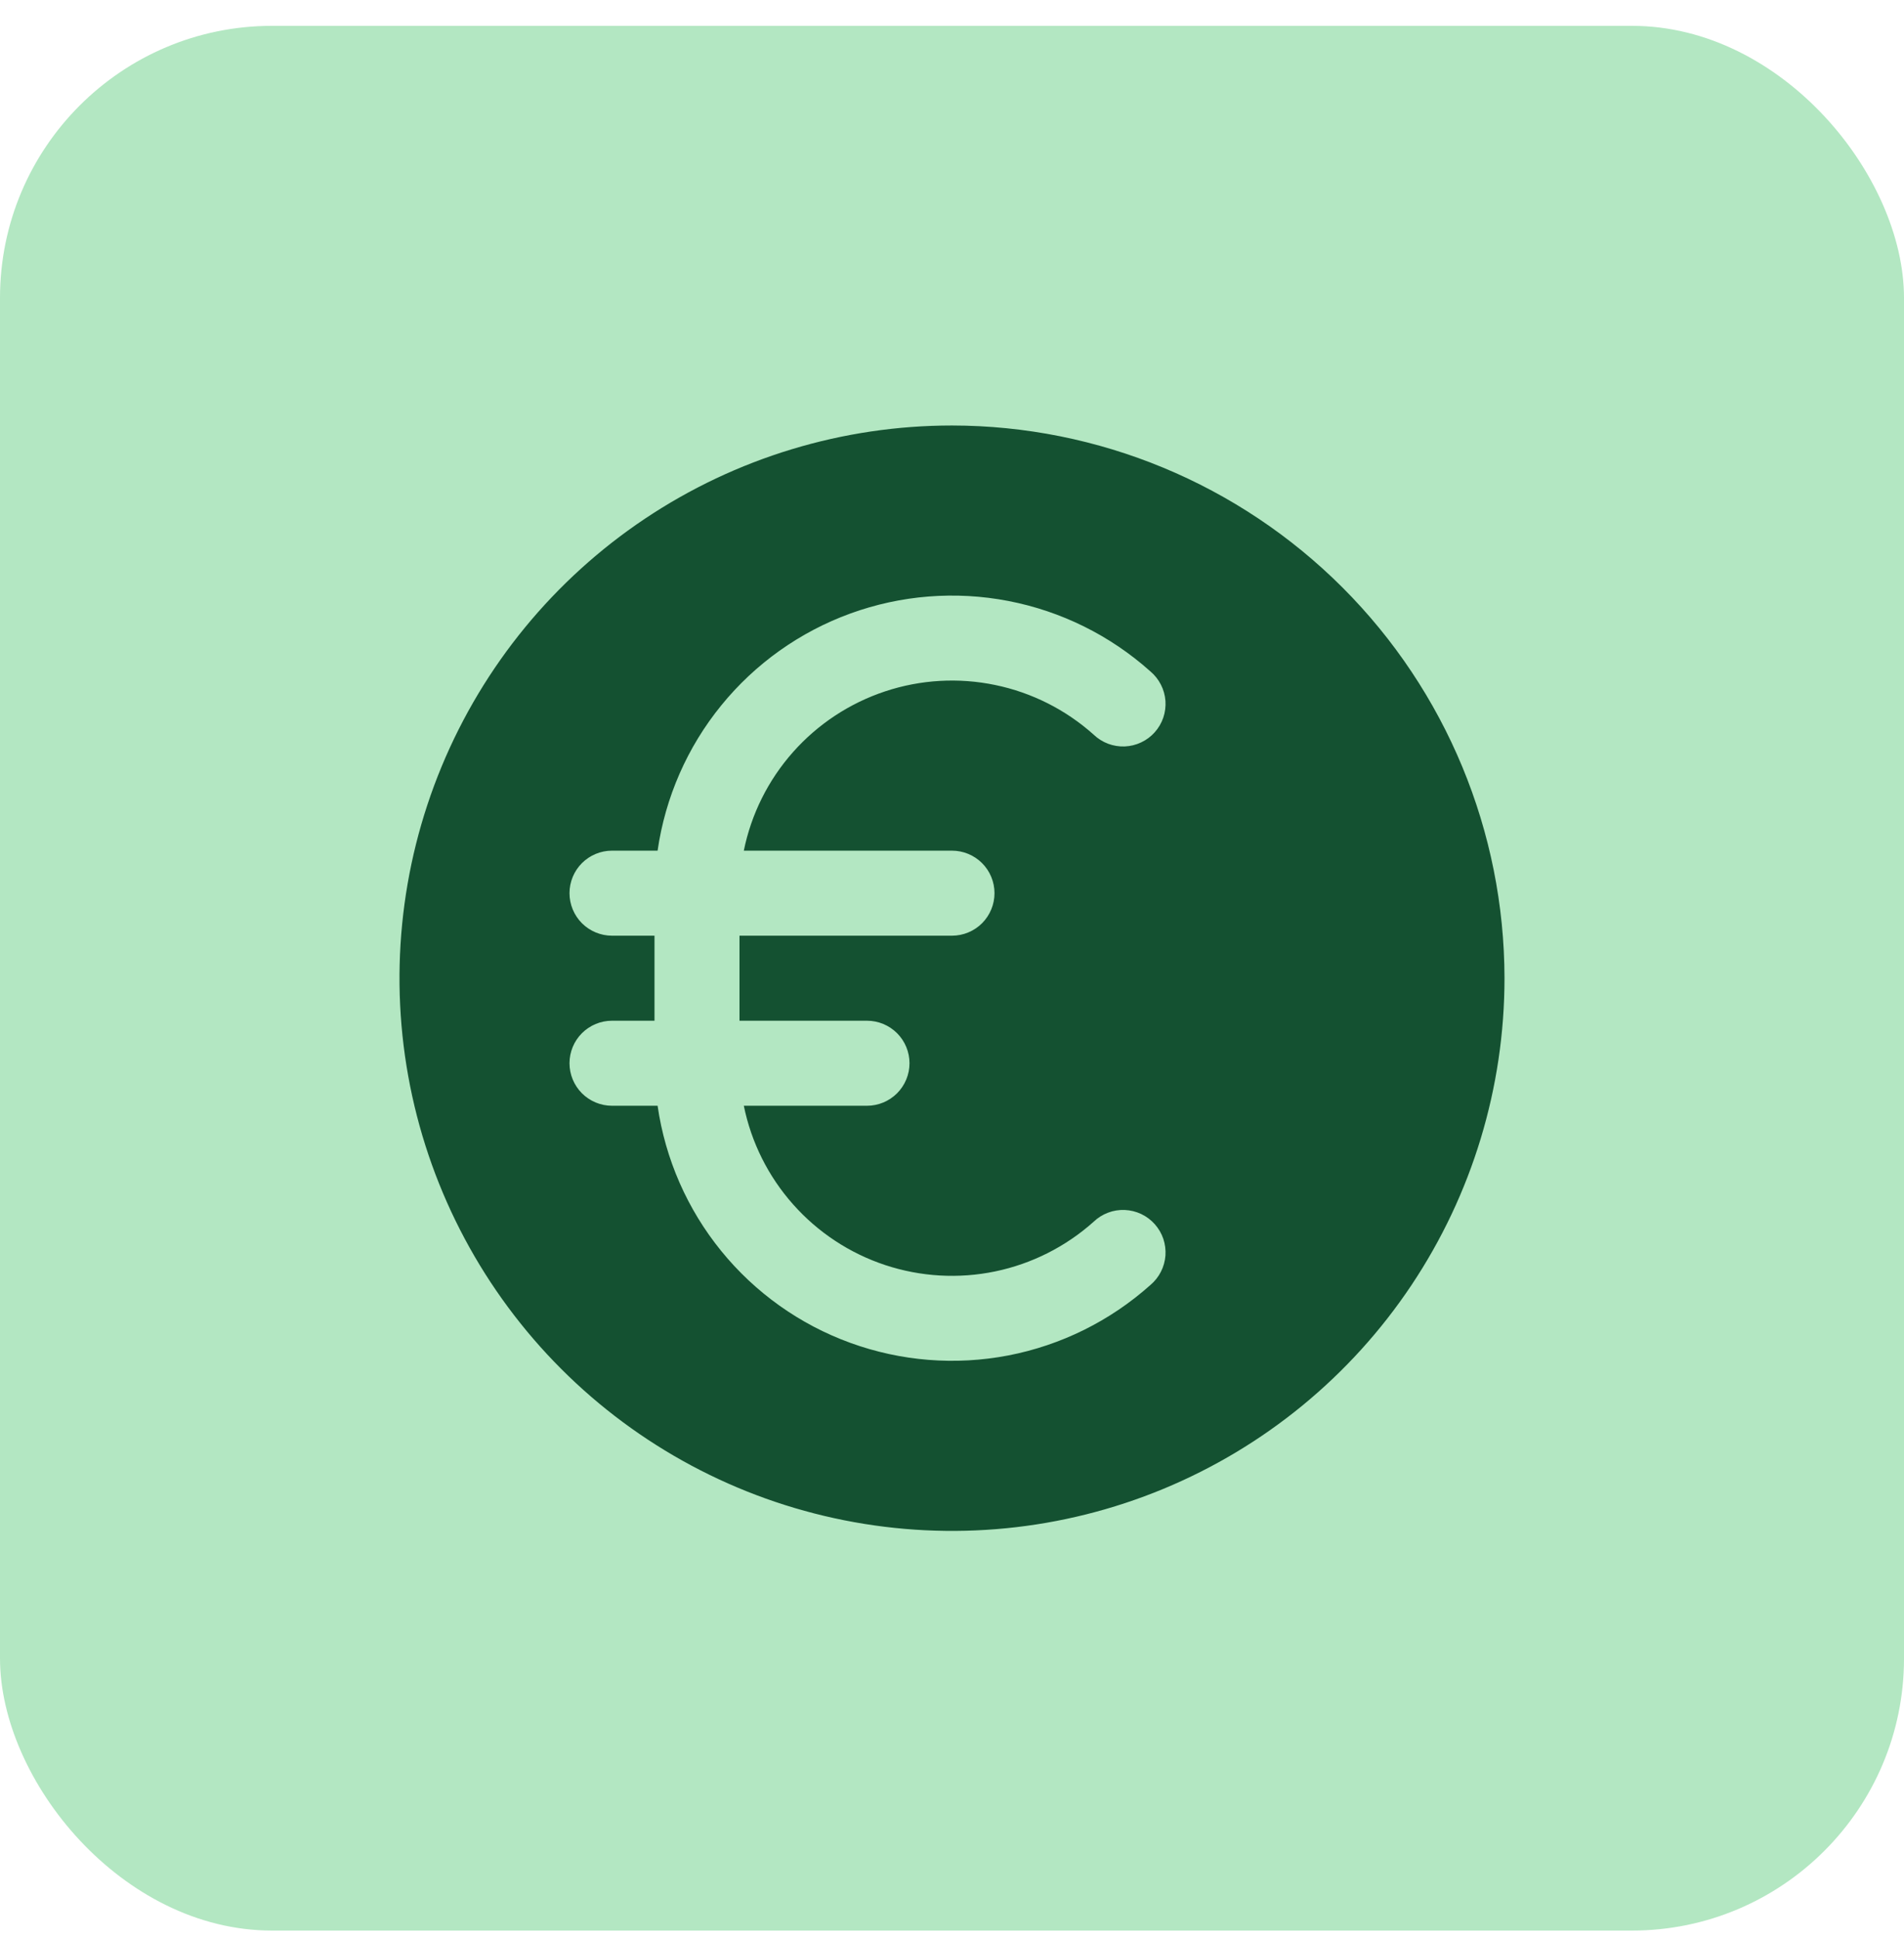
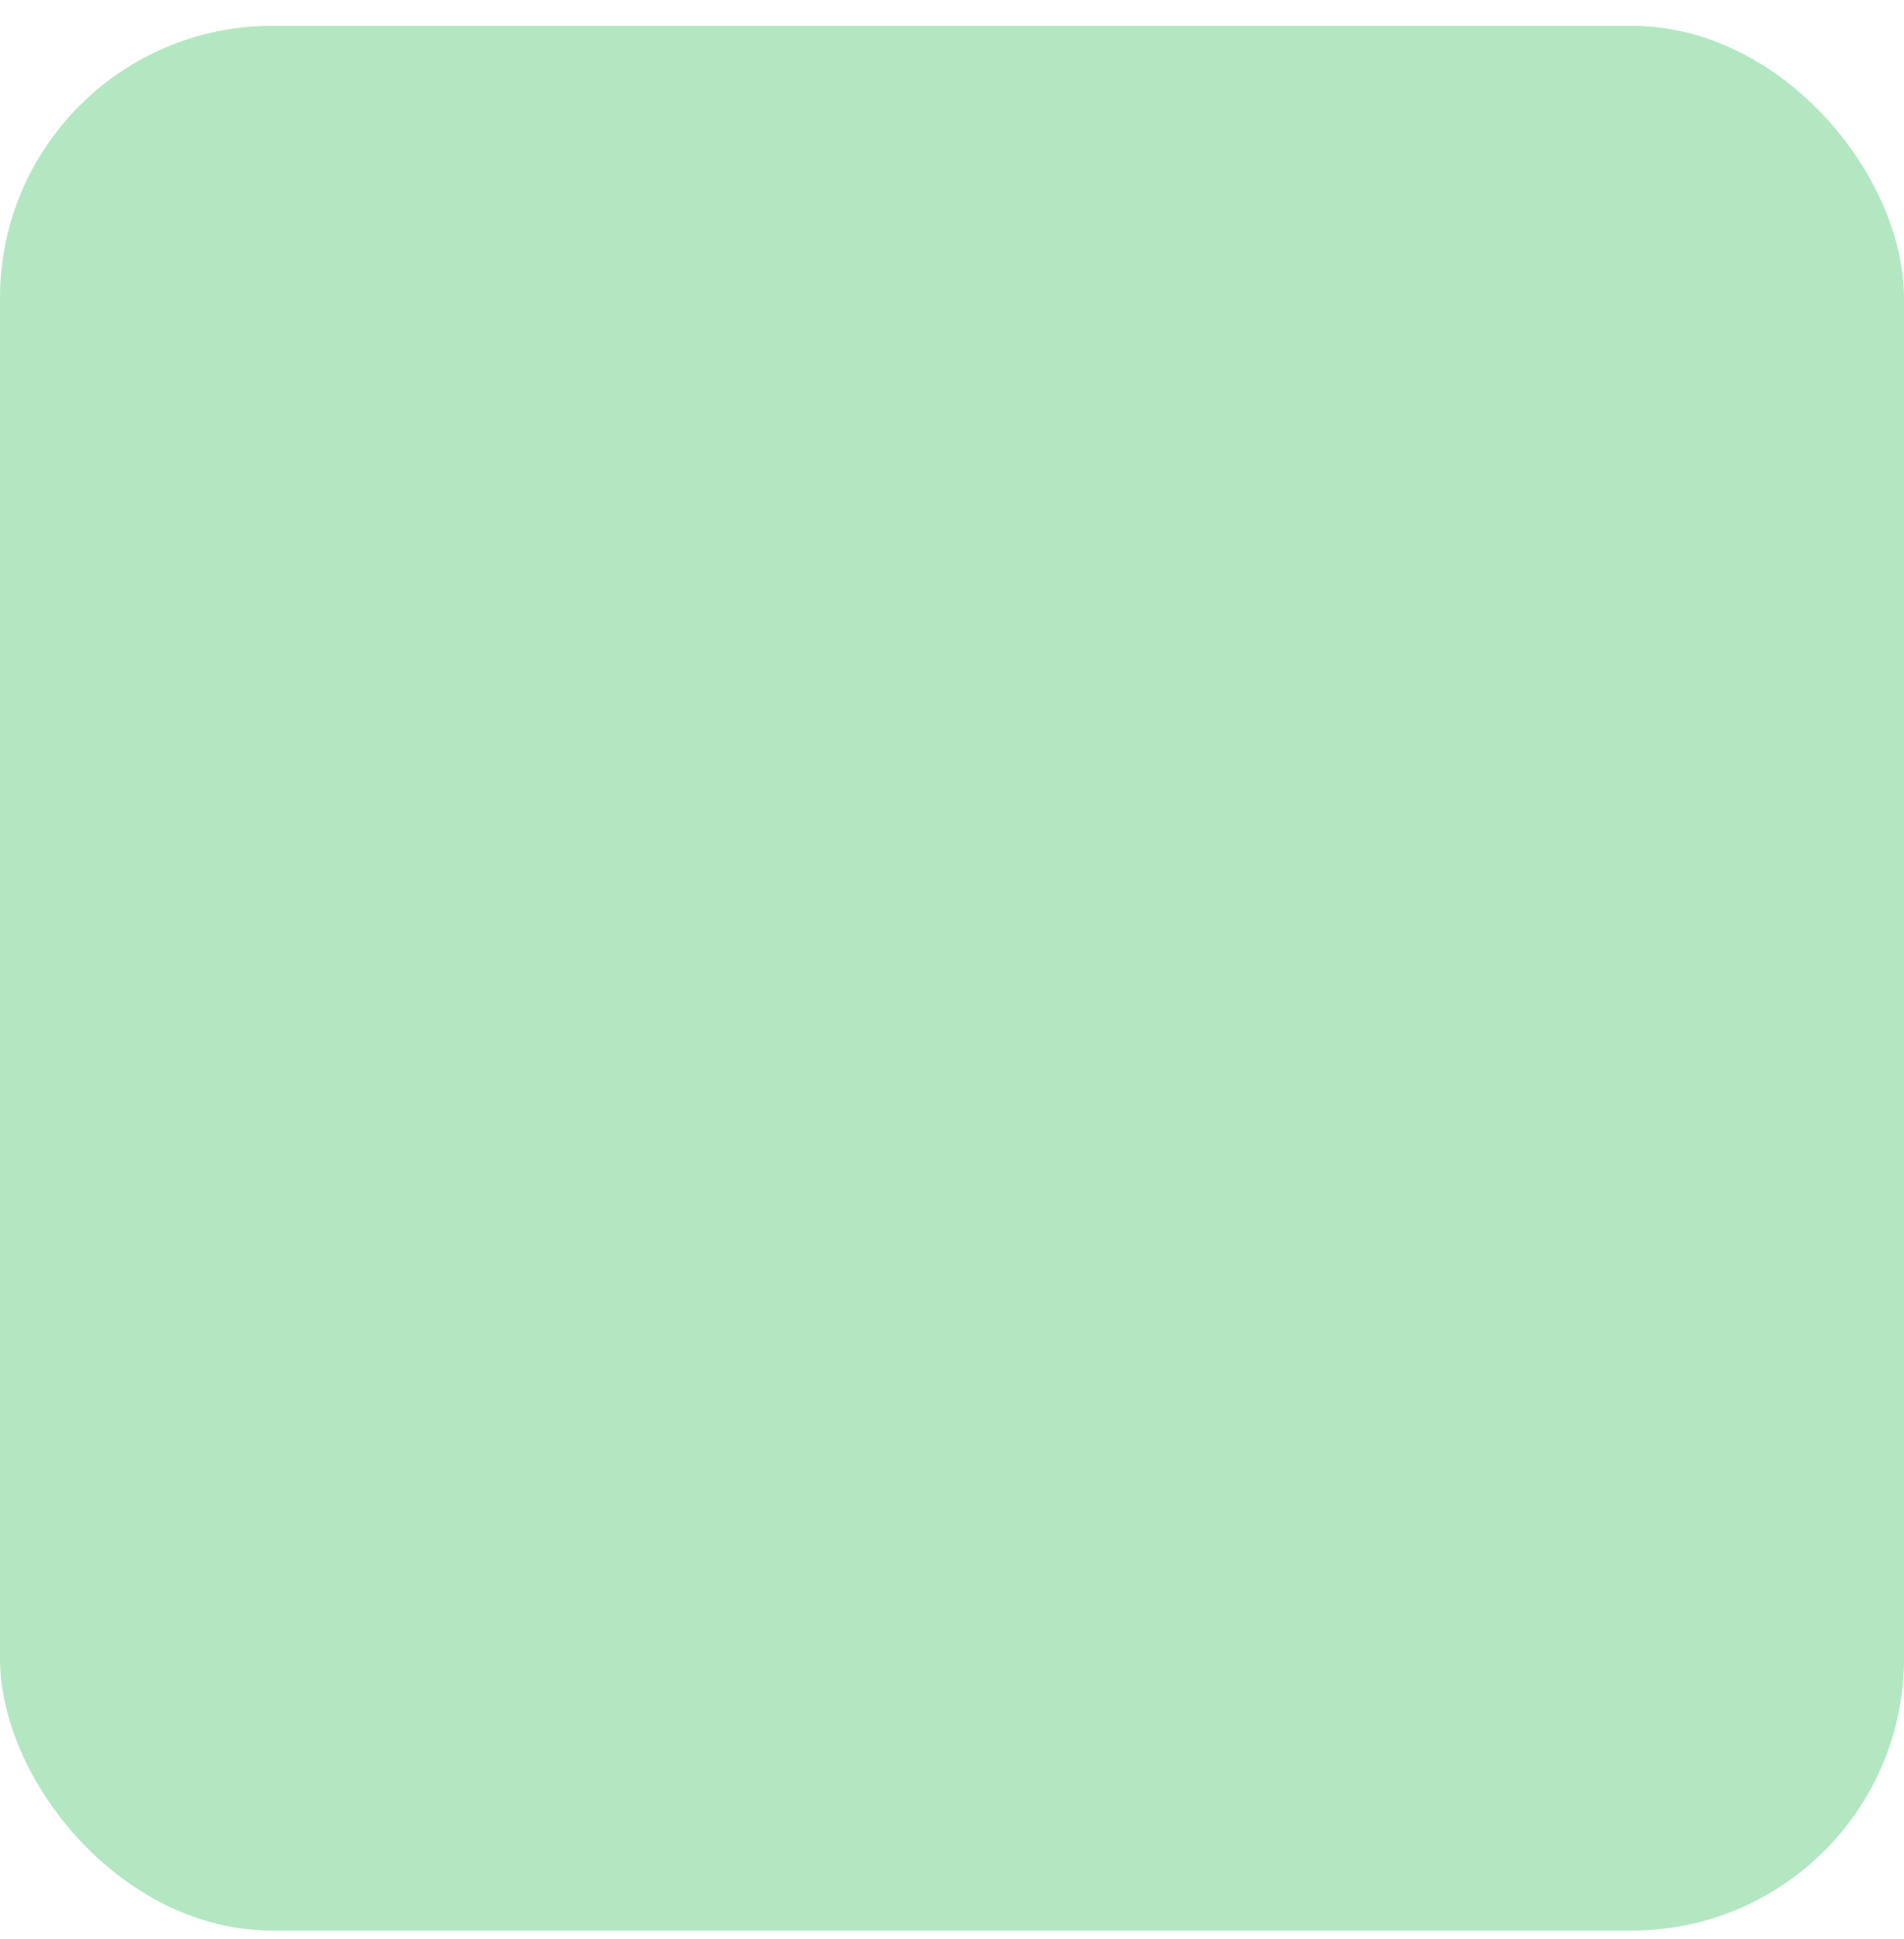
<svg xmlns="http://www.w3.org/2000/svg" width="56" height="57" viewBox="0 0 56 57" fill="none">
  <rect y="0.76" width="56" height="56" rx="8" fill="#B3E7C2" />
-   <path d="M28 12.51C24.786 12.51 21.644 13.463 18.972 15.248C16.3 17.034 14.217 19.572 12.987 22.541C11.757 25.511 11.435 28.778 12.062 31.93C12.689 35.082 14.237 37.978 16.509 40.25C18.782 42.523 21.678 44.071 24.83 44.697C27.982 45.325 31.249 45.003 34.219 43.773C37.188 42.543 39.726 40.46 41.511 37.788C43.297 35.115 44.25 31.974 44.25 28.76C44.245 24.451 42.532 20.321 39.486 17.274C36.439 14.228 32.308 12.514 28 12.51ZM28 25.01C28.331 25.01 28.649 25.142 28.884 25.376C29.118 25.61 29.25 25.928 29.25 26.26C29.25 26.591 29.118 26.909 28.884 27.144C28.649 27.378 28.331 27.51 28 27.51H21.75V30.01H25.5C25.831 30.01 26.149 30.142 26.384 30.376C26.618 30.61 26.75 30.928 26.75 31.26C26.75 31.591 26.618 31.909 26.384 32.144C26.149 32.378 25.831 32.51 25.5 32.51H21.877C22.096 33.587 22.596 34.588 23.327 35.41C24.057 36.233 24.991 36.848 26.035 37.194C27.079 37.539 28.195 37.604 29.272 37.38C30.349 37.156 31.348 36.652 32.167 35.919C32.288 35.803 32.432 35.713 32.588 35.654C32.745 35.594 32.912 35.567 33.08 35.574C33.247 35.581 33.412 35.621 33.563 35.692C33.715 35.764 33.851 35.865 33.962 35.99C34.074 36.115 34.16 36.261 34.214 36.419C34.268 36.578 34.289 36.746 34.278 36.913C34.265 37.08 34.22 37.243 34.143 37.393C34.067 37.542 33.961 37.674 33.833 37.782C32.653 38.836 31.21 39.551 29.656 39.851C28.102 40.15 26.497 40.022 25.009 39.481C23.523 38.941 22.21 38.007 21.212 36.779C20.213 35.551 19.567 34.076 19.341 32.51H18C17.669 32.51 17.351 32.378 17.116 32.144C16.882 31.909 16.75 31.591 16.75 31.26C16.75 30.928 16.882 30.61 17.116 30.376C17.351 30.142 17.669 30.01 18 30.01H19.25V27.51H18C17.669 27.51 17.351 27.378 17.116 27.144C16.882 26.909 16.75 26.591 16.75 26.26C16.75 25.928 16.882 25.61 17.116 25.376C17.351 25.142 17.669 25.01 18 25.01H19.341C19.567 23.444 20.213 21.968 21.212 20.741C22.21 19.513 23.523 18.579 25.009 18.038C26.497 17.497 28.102 17.369 29.656 17.669C31.21 17.968 32.653 18.683 33.833 19.738C33.961 19.846 34.067 19.978 34.143 20.127C34.22 20.276 34.265 20.439 34.278 20.606C34.289 20.774 34.268 20.942 34.214 21.1C34.16 21.259 34.074 21.405 33.962 21.53C33.851 21.655 33.715 21.756 33.563 21.827C33.412 21.899 33.247 21.939 33.08 21.946C32.912 21.952 32.745 21.925 32.588 21.866C32.432 21.806 32.288 21.716 32.167 21.6C31.348 20.867 30.349 20.363 29.272 20.14C28.195 19.916 27.079 19.98 26.035 20.326C24.991 20.672 24.057 21.287 23.327 22.109C22.596 22.932 22.096 23.932 21.877 25.01H28Z" fill="#145131" />
</svg>